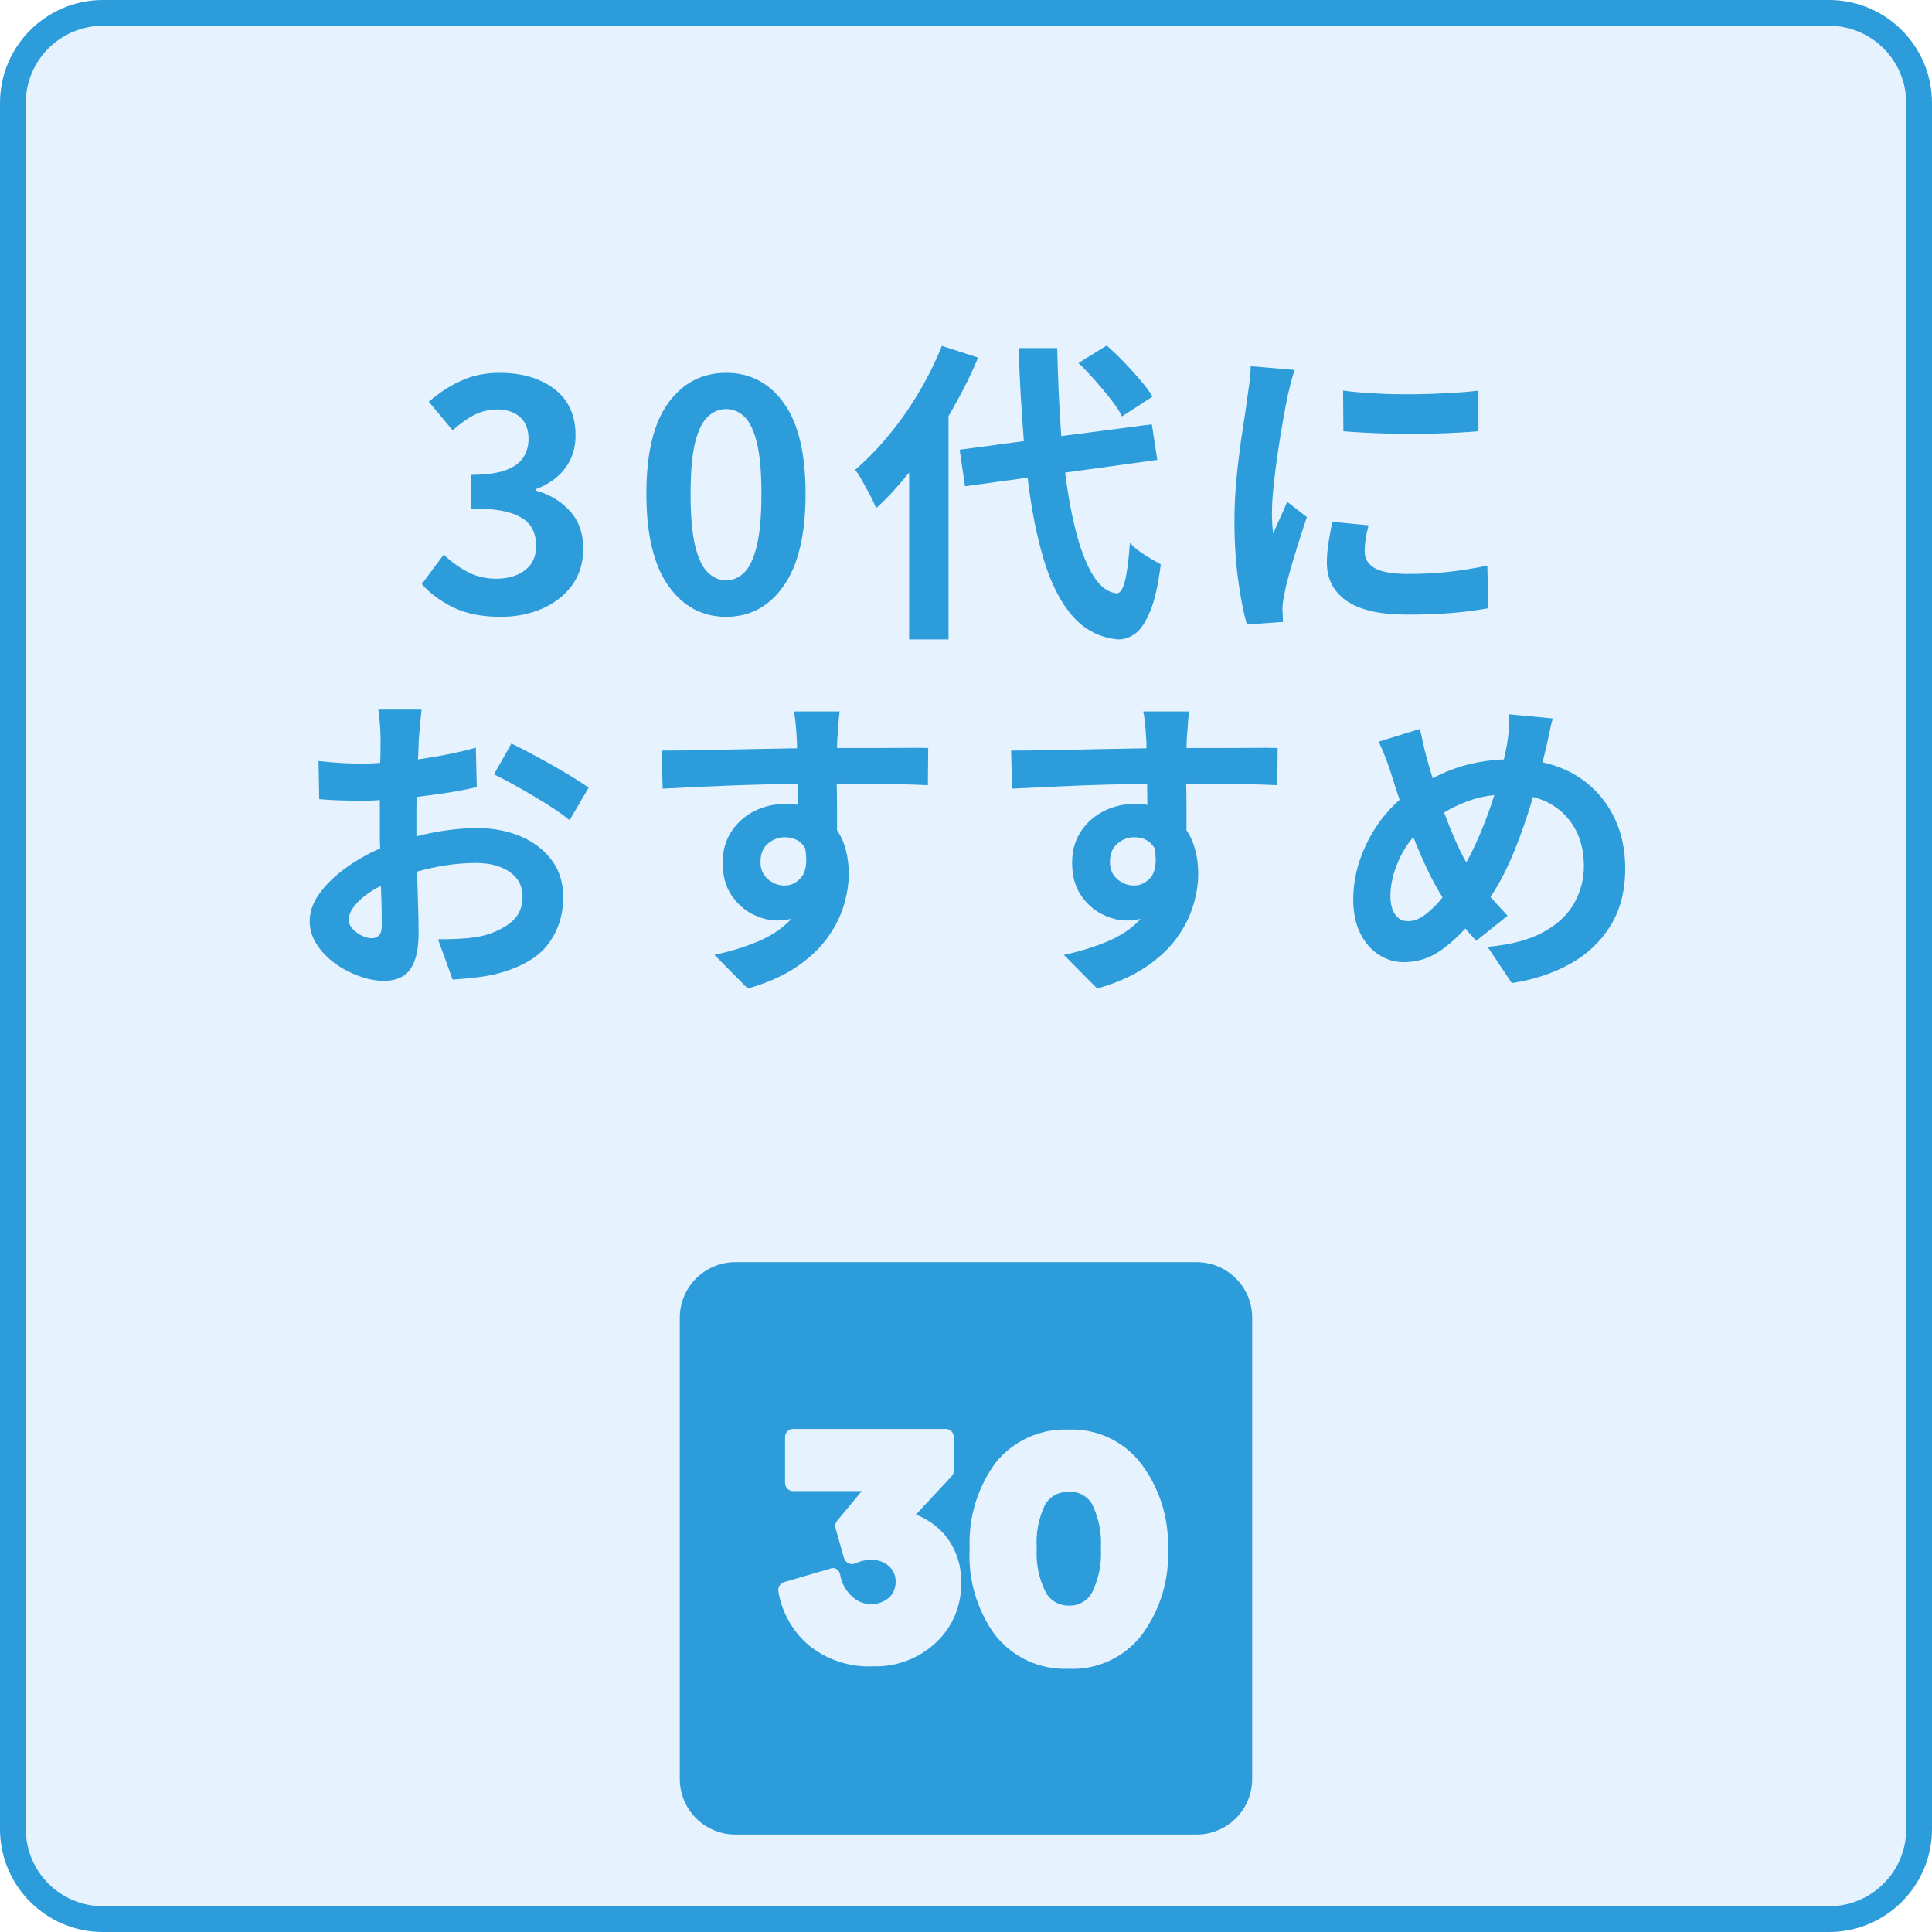
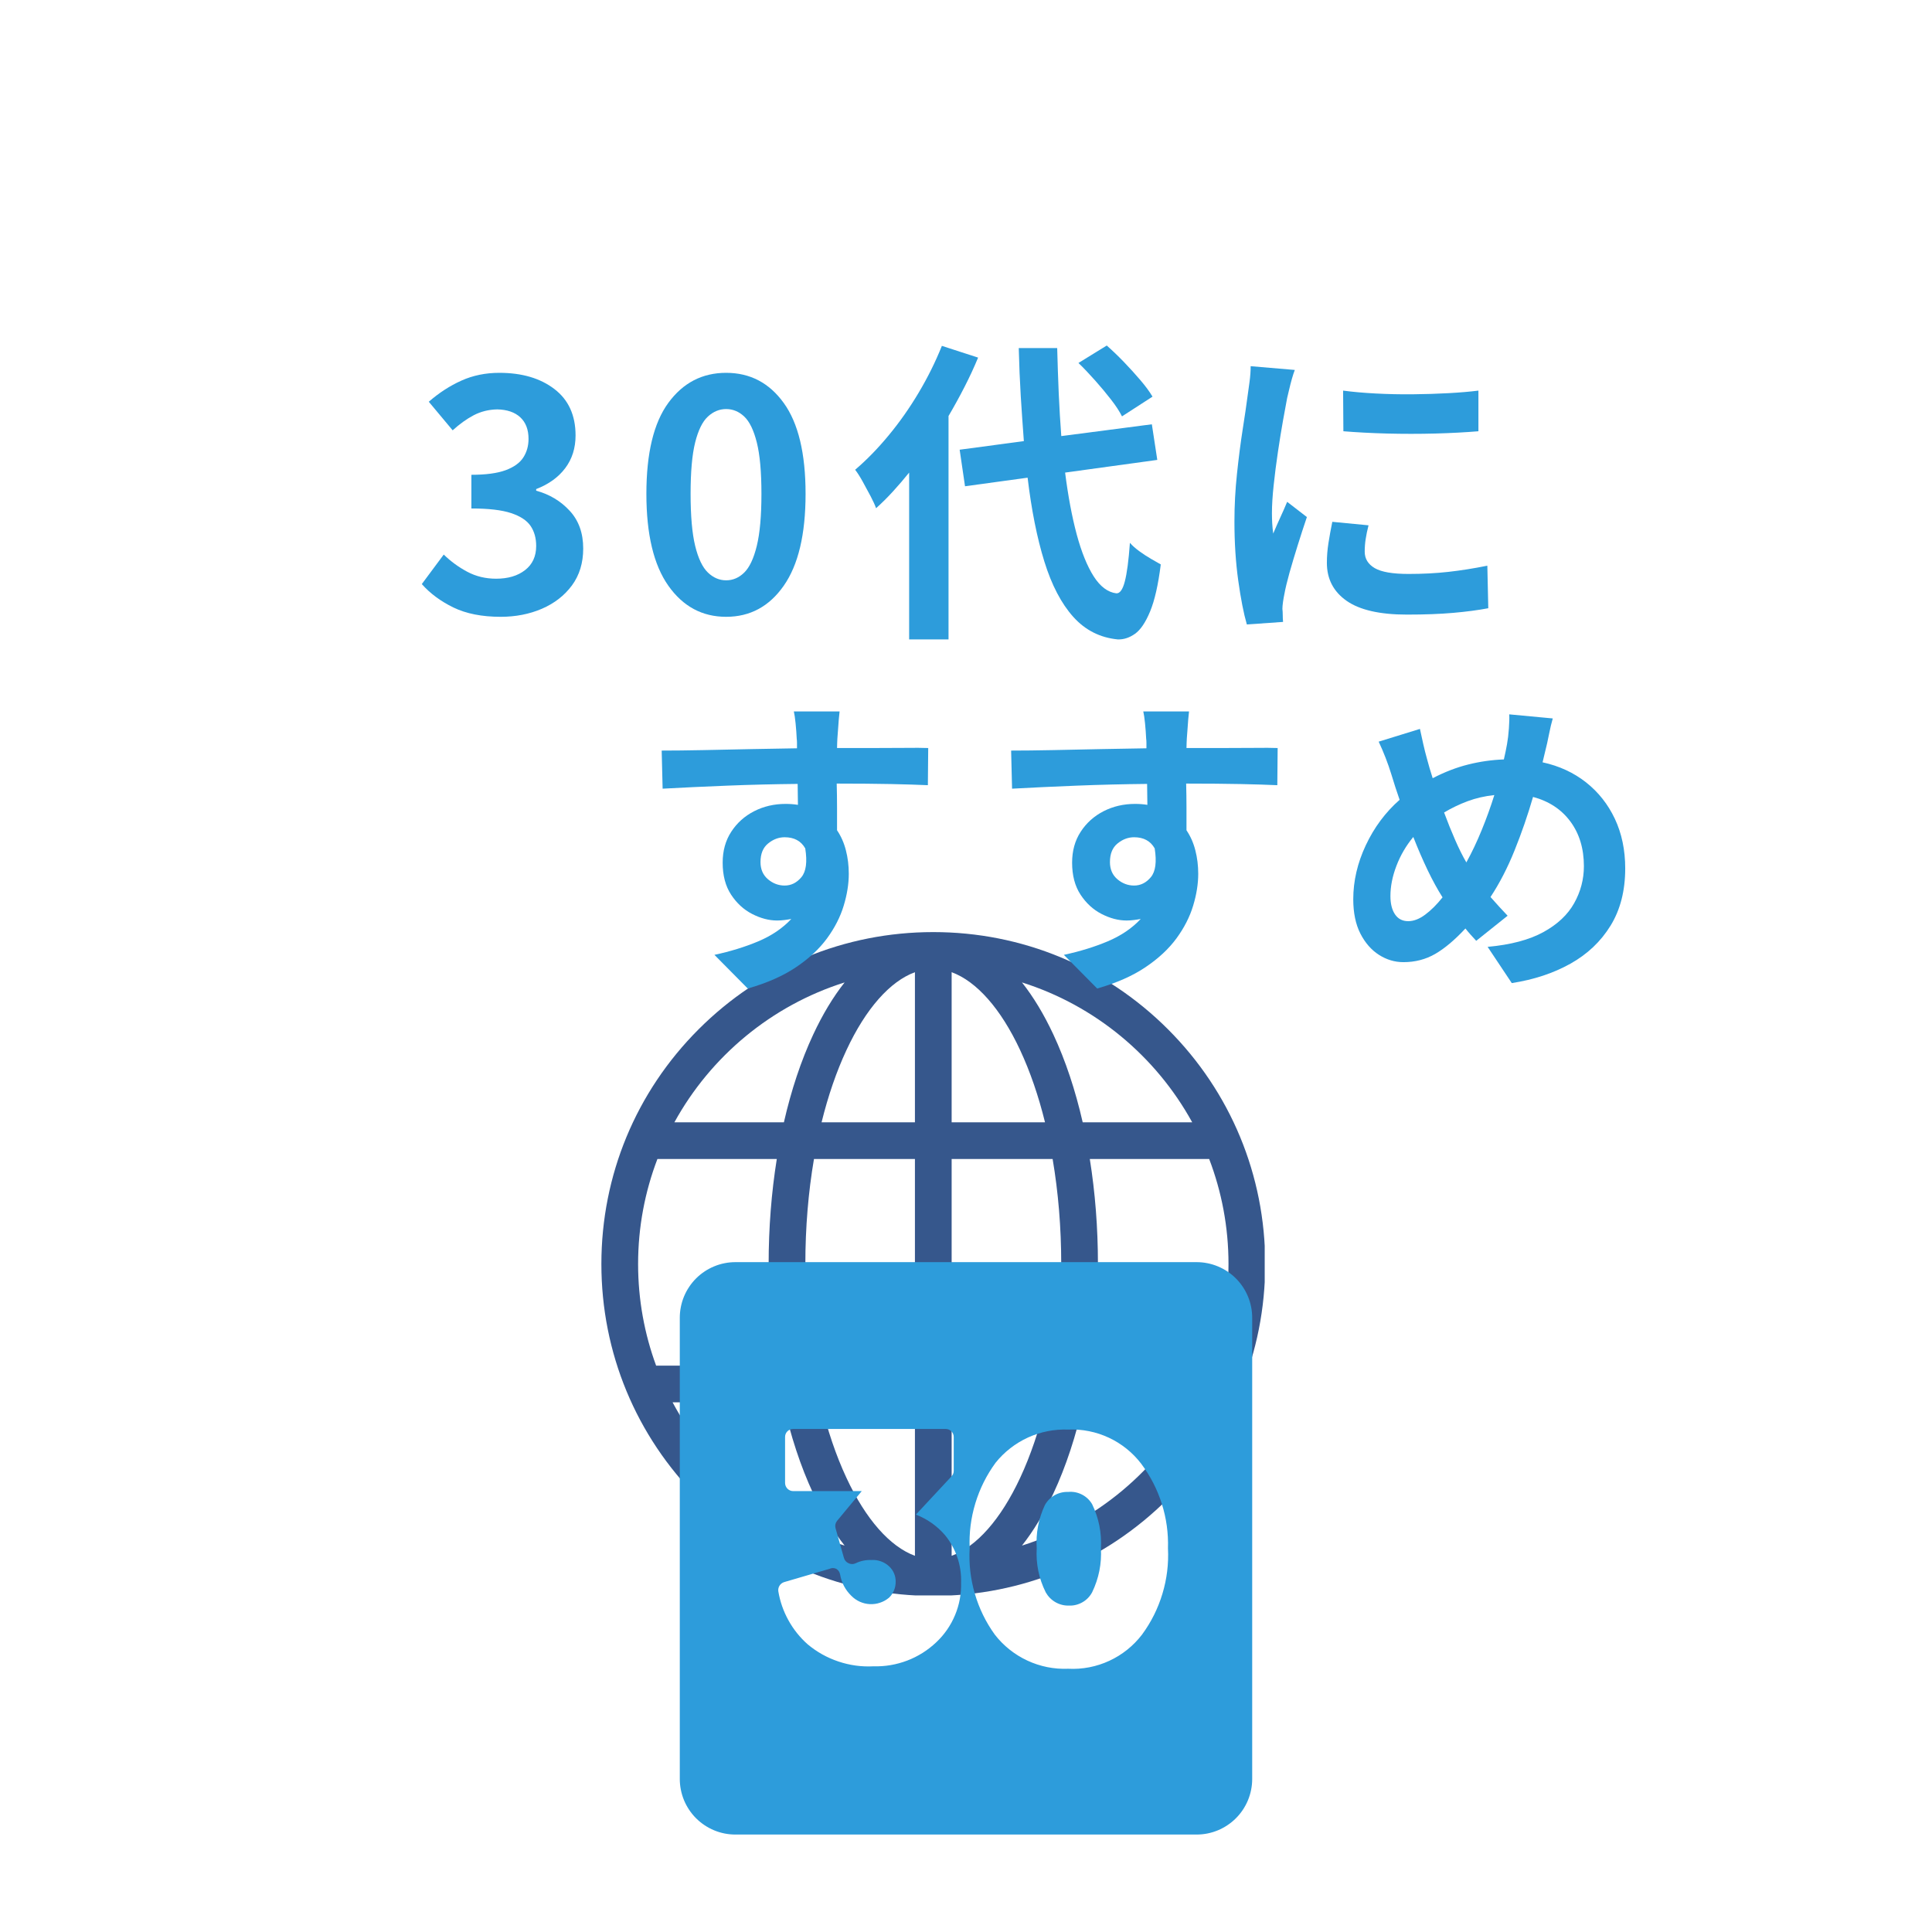
<svg xmlns="http://www.w3.org/2000/svg" width="600" zoomAndPan="magnify" viewBox="0 0 450 450" height="600" preserveAspectRatio="xMidYMid meet" version="1.0">
  <defs>
    <g />
    <clipPath id="56ea324290">
      <path d="M 140.074 217.102 L 294.574 217.102 L 294.574 371.602 L 140.074 371.602 Z M 140.074 217.102 " clip-rule="nonzero" />
    </clipPath>
    <clipPath id="e428c19081">
      <path d="M 24 0 L 426 0 C 439.254 0 450 10.746 450 24 L 450 426 C 450 439.254 439.254 450 426 450 L 24 450 C 10.746 450 0 439.254 0 426 L 0 24 C 0 10.746 10.746 0 24 0 Z M 24 0 " clip-rule="nonzero" />
    </clipPath>
    <clipPath id="83666fbd18">
      <path d="M 158.336 293.977 L 291.836 293.977 L 291.836 427.477 L 158.336 427.477 Z M 158.336 293.977 " clip-rule="nonzero" />
    </clipPath>
  </defs>
-   <rect x="-45" width="540" fill="#ffffff" y="-45" height="540" fill-opacity="1" />
-   <rect x="-45" width="540" fill="#ffffff" y="-45" height="540" fill-opacity="1" />
  <g clip-path="url(#56ea324290)">
    <path fill="#36578c" d="M 272.047 239.742 C 257.445 225.141 238.031 217.102 217.383 217.102 C 196.734 217.102 177.32 225.141 162.719 239.742 C 148.117 254.344 140.074 273.758 140.074 294.41 C 140.074 315.059 148.117 334.473 162.719 349.074 C 177.32 363.676 196.734 371.719 217.383 371.719 C 238.031 371.719 257.445 363.676 272.047 349.074 C 286.648 334.473 294.691 315.059 294.691 294.41 C 294.691 273.758 286.648 254.344 272.047 239.742 Z M 148.625 294.41 C 148.625 285.801 150.219 277.555 153.125 269.953 L 180.93 269.953 C 179.684 277.734 179.031 285.969 179.031 294.41 C 179.031 302.566 179.641 310.531 180.805 318.082 L 152.824 318.082 C 150.109 310.699 148.625 302.723 148.625 294.41 Z M 187.582 294.41 C 187.582 285.914 188.273 277.668 189.59 269.953 L 213.105 269.953 L 213.105 318.082 L 189.457 318.082 C 188.227 310.594 187.582 302.613 187.582 294.41 Z M 237.602 244.574 C 239.945 249.602 241.891 255.27 243.402 261.402 L 221.656 261.402 L 221.656 226.445 C 227.453 228.57 233.098 234.914 237.602 244.574 Z M 213.105 226.445 L 213.105 261.402 L 191.363 261.402 C 192.875 255.27 194.816 249.602 197.164 244.574 C 201.668 234.914 207.312 228.57 213.105 226.445 Z M 213.105 326.633 L 213.105 362.375 C 207.312 360.25 201.668 353.902 197.164 344.242 C 194.719 339.004 192.711 333.066 191.176 326.633 Z M 221.656 362.375 L 221.656 326.633 L 243.59 326.633 C 242.055 333.066 240.047 339.004 237.602 344.242 C 233.098 353.902 227.453 360.25 221.656 362.375 Z M 221.656 318.082 L 221.656 269.953 L 245.176 269.953 C 246.492 277.668 247.18 285.914 247.18 294.41 C 247.18 302.613 246.539 310.594 245.309 318.082 Z M 253.836 269.953 L 281.641 269.953 C 284.547 277.555 286.141 285.801 286.141 294.41 C 286.141 302.723 284.656 310.699 281.941 318.082 L 253.961 318.082 C 255.125 310.531 255.73 302.566 255.73 294.41 C 255.73 285.969 255.082 277.734 253.836 269.953 Z M 277.684 261.402 L 252.18 261.402 C 250.477 253.934 248.184 247.031 245.352 240.961 C 243.152 236.25 240.699 232.191 238.035 228.824 C 255.051 234.191 269.227 246.012 277.684 261.402 Z M 196.727 228.824 C 194.066 232.191 191.609 236.25 189.414 240.961 C 186.582 247.031 184.289 253.934 182.586 261.402 L 157.082 261.402 C 165.539 246.012 179.715 234.191 196.727 228.824 Z M 156.66 326.633 L 182.406 326.633 C 184.129 334.402 186.48 341.574 189.414 347.859 C 191.609 352.566 194.066 356.625 196.727 359.996 C 179.426 354.535 165.062 342.402 156.66 326.633 Z M 238.035 359.996 C 240.699 356.625 243.152 352.566 245.352 347.859 C 248.285 341.574 250.637 334.402 252.359 326.633 L 278.105 326.633 C 269.703 342.402 255.34 354.535 238.035 359.996 Z M 238.035 359.996 " fill-opacity="1" fill-rule="nonzero" />
  </g>
  <g clip-path="url(#e428c19081)">
-     <rect x="-45" width="540" fill="#e7f2ff" y="-45" height="540" fill-opacity="1" />
-     <path stroke-linecap="butt" transform="matrix(0.75, 0, 0, 0.75, 0, 0)" fill="none" stroke-linejoin="miter" d="M 32 -0 L 568 -0 C 585.672 -0 600 14.328 600 32 L 600 568 C 600 585.672 585.672 600 568 600 L 32 600 C 14.328 600 -0 585.672 -0 568 L -0 32 C -0 14.328 14.328 -0 32 -0 Z M 32 -0 " stroke="#2d9cdb" stroke-width="16" stroke-opacity="1" stroke-miterlimit="4" />
-   </g>
+     </g>
  <path fill="#2d9cdb" d="M 248.805 347.496 C 248.258 347.477 247.715 347.531 247.18 347.66 C 246.648 347.789 246.141 347.984 245.66 348.254 C 245.184 348.523 244.75 348.852 244.359 349.242 C 243.973 349.633 243.645 350.066 243.379 350.547 C 241.883 353.746 241.246 357.113 241.473 360.641 C 241.266 364.238 241.965 367.648 243.566 370.879 C 243.836 371.359 244.16 371.797 244.547 372.188 C 244.938 372.582 245.367 372.914 245.848 373.188 C 246.328 373.461 246.832 373.664 247.367 373.797 C 247.902 373.93 248.445 373.988 248.996 373.973 C 249.543 373.992 250.086 373.938 250.617 373.805 C 251.152 373.672 251.656 373.469 252.129 373.195 C 252.605 372.922 253.035 372.59 253.418 372.195 C 253.797 371.801 254.117 371.359 254.379 370.879 C 255.938 367.641 256.621 364.227 256.426 360.641 C 256.625 357.035 255.941 353.605 254.379 350.355 C 254.098 349.875 253.758 349.445 253.355 349.062 C 252.949 348.684 252.504 348.363 252.008 348.113 C 251.516 347.859 250.996 347.68 250.453 347.574 C 249.906 347.469 249.359 347.445 248.805 347.496 Z M 248.805 347.496 " fill-opacity="1" fill-rule="nonzero" />
  <g clip-path="url(#83666fbd18)">
    <path fill="#2d9cdb" d="M 278.707 293.977 L 171.289 293.977 C 170.438 293.977 169.594 294.059 168.762 294.227 C 167.926 294.391 167.117 294.637 166.332 294.965 C 165.547 295.289 164.801 295.688 164.094 296.16 C 163.387 296.633 162.73 297.168 162.129 297.77 C 161.527 298.371 160.992 299.027 160.52 299.734 C 160.047 300.441 159.648 301.188 159.32 301.973 C 158.996 302.758 158.75 303.566 158.586 304.402 C 158.418 305.238 158.336 306.078 158.336 306.93 L 158.336 414.352 C 158.336 415.199 158.418 416.043 158.586 416.875 C 158.75 417.711 158.996 418.52 159.32 419.305 C 159.648 420.094 160.047 420.84 160.52 421.547 C 160.992 422.254 161.527 422.906 162.129 423.508 C 162.73 424.109 163.387 424.648 164.094 425.117 C 164.801 425.59 165.547 425.992 166.332 426.316 C 167.117 426.641 167.926 426.887 168.762 427.055 C 169.594 427.219 170.438 427.301 171.289 427.301 L 278.707 427.301 C 279.559 427.301 280.402 427.219 281.234 427.055 C 282.07 426.887 282.879 426.641 283.664 426.316 C 284.449 425.992 285.195 425.59 285.902 425.117 C 286.609 424.648 287.266 424.109 287.867 423.508 C 288.469 422.906 289.004 422.254 289.477 421.547 C 289.949 420.84 290.348 420.094 290.676 419.305 C 291 418.52 291.246 417.711 291.41 416.875 C 291.578 416.043 291.66 415.199 291.66 414.352 L 291.66 306.93 C 291.66 306.078 291.578 305.238 291.41 304.402 C 291.246 303.566 291 302.758 290.676 301.973 C 290.348 301.188 289.949 300.441 289.477 299.734 C 289.004 299.027 288.469 298.371 287.867 297.77 C 287.266 297.168 286.609 296.633 285.902 296.16 C 285.195 295.688 284.449 295.289 283.664 294.965 C 282.879 294.637 282.07 294.391 281.234 294.227 C 280.402 294.059 279.559 293.977 278.707 293.977 Z M 218.047 382.543 C 217.074 383.461 216.023 384.277 214.891 384.992 C 213.758 385.703 212.566 386.301 211.316 386.777 C 210.066 387.254 208.781 387.605 207.461 387.832 C 206.141 388.059 204.812 388.152 203.477 388.113 C 200.68 388.262 197.953 387.891 195.297 387 C 192.641 386.113 190.242 384.77 188.098 382.973 C 186.289 381.363 184.805 379.504 183.637 377.387 C 182.469 375.273 181.684 373.023 181.285 370.641 C 181.254 370.406 181.262 370.176 181.312 369.949 C 181.363 369.719 181.453 369.508 181.578 369.312 C 181.707 369.113 181.863 368.945 182.051 368.805 C 182.238 368.664 182.441 368.562 182.668 368.496 L 193.238 365.402 C 193.746 365.172 194.254 365.172 194.762 365.402 C 195.258 365.691 195.559 366.121 195.668 366.688 C 196 368.637 196.871 370.305 198.285 371.688 C 198.57 371.977 198.875 372.238 199.207 372.469 C 199.539 372.703 199.891 372.902 200.262 373.07 C 200.633 373.234 201.012 373.367 201.406 373.461 C 201.801 373.555 202.199 373.613 202.605 373.633 C 203.012 373.652 203.414 373.633 203.816 373.578 C 204.219 373.523 204.609 373.43 204.992 373.297 C 205.379 373.168 205.746 373.004 206.102 372.805 C 206.453 372.605 206.785 372.375 207.094 372.113 C 207.586 371.633 207.965 371.074 208.227 370.438 C 208.492 369.801 208.621 369.137 208.617 368.449 C 208.637 367.777 208.516 367.129 208.258 366.508 C 208 365.883 207.629 365.34 207.141 364.879 C 206.582 364.34 205.938 363.938 205.207 363.676 C 204.477 363.41 203.727 363.301 202.953 363.355 C 201.668 363.309 200.445 363.562 199.285 364.117 C 198.746 364.367 198.207 364.367 197.668 364.117 C 197.113 363.867 196.75 363.457 196.57 362.879 L 194.621 355.973 C 194.453 355.348 194.562 354.777 194.953 354.258 L 200.715 347.309 L 184.762 347.309 C 184.512 347.309 184.266 347.258 184.035 347.164 C 183.801 347.066 183.594 346.93 183.414 346.75 C 183.238 346.57 183.102 346.363 183.004 346.133 C 182.906 345.898 182.859 345.656 182.859 345.402 L 182.859 334.738 C 182.852 334.48 182.895 334.238 182.988 334 C 183.086 333.762 183.223 333.555 183.402 333.375 C 183.582 333.195 183.789 333.059 184.027 332.965 C 184.262 332.871 184.508 332.824 184.762 332.832 L 220.238 332.832 C 220.492 332.824 220.738 332.871 220.973 332.965 C 221.211 333.059 221.418 333.195 221.598 333.375 C 221.777 333.555 221.914 333.762 222.008 334 C 222.105 334.238 222.148 334.48 222.141 334.738 L 222.141 342.594 C 222.141 343.094 221.965 343.52 221.617 343.879 L 213.332 352.781 C 215.98 353.809 218.234 355.398 220.094 357.543 C 221.367 359.098 222.328 360.824 222.977 362.727 C 223.625 364.629 223.918 366.582 223.855 368.59 C 223.895 369.895 223.793 371.184 223.559 372.465 C 223.32 373.746 222.953 374.988 222.449 376.191 C 221.949 377.395 221.328 378.531 220.586 379.602 C 219.844 380.672 218.996 381.652 218.047 382.543 Z M 265.996 380.734 C 264.992 382.043 263.848 383.215 262.559 384.246 C 261.273 385.277 259.879 386.141 258.383 386.832 C 256.887 387.527 255.328 388.027 253.707 388.344 C 252.086 388.656 250.453 388.77 248.805 388.684 C 247.168 388.75 245.543 388.625 243.938 388.305 C 242.328 387.98 240.781 387.477 239.293 386.781 C 237.809 386.09 236.422 385.234 235.141 384.211 C 233.859 383.188 232.715 382.031 231.711 380.734 C 229.609 377.82 228.059 374.641 227.055 371.191 C 226.047 367.742 225.648 364.227 225.855 360.641 C 225.699 357.066 226.141 353.57 227.176 350.148 C 228.215 346.727 229.789 343.574 231.902 340.688 C 232.914 339.43 234.055 338.305 235.328 337.316 C 236.602 336.324 237.969 335.496 239.438 334.824 C 240.906 334.156 242.43 333.664 244.016 333.352 C 245.598 333.039 247.195 332.914 248.805 332.977 C 250.438 332.906 252.055 333.031 253.656 333.352 C 255.258 333.672 256.797 334.18 258.277 334.871 C 259.758 335.562 261.133 336.422 262.406 337.445 C 263.68 338.469 264.812 339.629 265.805 340.926 C 267.934 343.762 269.535 346.871 270.605 350.25 C 271.676 353.633 272.152 357.094 272.043 360.641 C 272.223 364.238 271.793 367.762 270.754 371.207 C 269.715 374.656 268.129 377.832 265.996 380.734 Z M 265.996 380.734 " fill-opacity="1" fill-rule="nonzero" />
  </g>
  <g fill="#2d9cdb" fill-opacity="1">
    <g transform="translate(96.325, 142.636)">
      <g>
        <path d="M 20.281 1.031 C 15.938 1.031 12.27 0.305 9.281 -1.141 C 6.301 -2.598 3.848 -4.414 1.922 -6.594 L 7.031 -13.469 C 8.656 -11.883 10.477 -10.551 12.5 -9.469 C 14.531 -8.383 16.773 -7.844 19.234 -7.844 C 22.004 -7.844 24.25 -8.508 25.969 -9.844 C 27.695 -11.176 28.562 -13.051 28.562 -15.469 C 28.562 -17.289 28.129 -18.844 27.266 -20.125 C 26.398 -21.406 24.883 -22.406 22.719 -23.125 C 20.551 -23.844 17.469 -24.203 13.469 -24.203 L 13.469 -32.047 C 16.82 -32.047 19.473 -32.398 21.422 -33.109 C 23.367 -33.828 24.75 -34.816 25.562 -36.078 C 26.375 -37.336 26.781 -38.781 26.781 -40.406 C 26.781 -42.57 26.141 -44.25 24.859 -45.438 C 23.578 -46.625 21.781 -47.238 19.469 -47.281 C 17.488 -47.238 15.672 -46.785 14.016 -45.922 C 12.367 -45.055 10.734 -43.883 9.109 -42.406 L 3.547 -49.062 C 5.922 -51.133 8.453 -52.773 11.141 -53.984 C 13.828 -55.191 16.773 -55.797 19.984 -55.797 C 25.254 -55.797 29.531 -54.535 32.812 -52.016 C 36.094 -49.504 37.734 -45.906 37.734 -41.219 C 37.734 -38.258 36.93 -35.719 35.328 -33.594 C 33.734 -31.469 31.477 -29.844 28.562 -28.719 L 28.562 -28.344 C 31.664 -27.5 34.266 -25.941 36.359 -23.672 C 38.461 -21.41 39.516 -18.477 39.516 -14.875 C 39.516 -11.52 38.641 -8.656 36.891 -6.281 C 35.141 -3.914 32.805 -2.102 29.891 -0.844 C 26.984 0.406 23.781 1.031 20.281 1.031 Z M 20.281 1.031 " />
      </g>
    </g>
  </g>
  <g fill="#2d9cdb" fill-opacity="1">
    <g transform="translate(147.306, 142.636)">
      <g>
        <path d="M 21.828 1.031 C 16.254 1.031 11.766 -1.383 8.359 -6.219 C 4.953 -11.051 3.25 -18.18 3.25 -27.609 C 3.25 -37.078 4.953 -44.141 8.359 -48.797 C 11.766 -53.461 16.254 -55.797 21.828 -55.797 C 27.398 -55.797 31.875 -53.453 35.25 -48.766 C 38.633 -44.078 40.328 -37.023 40.328 -27.609 C 40.328 -18.18 38.633 -11.051 35.25 -6.219 C 31.875 -1.383 27.398 1.031 21.828 1.031 Z M 21.828 -7.469 C 23.41 -7.469 24.816 -8.07 26.047 -9.281 C 27.273 -10.488 28.25 -12.562 28.969 -15.5 C 29.688 -18.438 30.047 -22.473 30.047 -27.609 C 30.047 -32.734 29.688 -36.723 28.969 -39.578 C 28.25 -42.441 27.273 -44.453 26.047 -45.609 C 24.816 -46.773 23.41 -47.359 21.828 -47.359 C 20.254 -47.359 18.836 -46.773 17.578 -45.609 C 16.316 -44.453 15.328 -42.441 14.609 -39.578 C 13.898 -36.723 13.547 -32.734 13.547 -27.609 C 13.547 -22.473 13.898 -18.438 14.609 -15.5 C 15.328 -12.562 16.316 -10.488 17.578 -9.281 C 18.836 -8.07 20.254 -7.469 21.828 -7.469 Z M 21.828 -7.469 " />
      </g>
    </g>
  </g>
  <g fill="#2d9cdb" fill-opacity="1">
    <g transform="translate(198.288, 142.636)">
      <g>
        <path d="M 70.156 -50.25 L 63.047 -45.656 C 62.453 -46.844 61.598 -48.148 60.484 -49.578 C 59.379 -51.004 58.16 -52.469 56.828 -53.969 C 55.492 -55.477 54.188 -56.852 52.906 -58.094 L 59.5 -62.156 C 60.832 -60.977 62.176 -59.688 63.531 -58.281 C 64.883 -56.875 66.148 -55.477 67.328 -54.094 C 68.516 -52.707 69.457 -51.426 70.156 -50.25 Z M 21.094 -62.078 L 29.531 -59.344 C 28.594 -57.07 27.539 -54.801 26.375 -52.531 C 25.219 -50.27 23.973 -48.004 22.641 -45.734 L 22.641 6.297 L 13.469 6.297 L 13.469 -32.562 C 12.238 -31.031 10.977 -29.562 9.688 -28.156 C 8.406 -26.75 7.098 -25.453 5.766 -24.266 C 5.523 -24.961 5.109 -25.879 4.516 -27.016 C 3.922 -28.148 3.301 -29.297 2.656 -30.453 C 2.02 -31.609 1.43 -32.531 0.891 -33.219 C 3.555 -35.488 6.156 -38.156 8.688 -41.219 C 11.227 -44.281 13.562 -47.598 15.688 -51.172 C 17.812 -54.742 19.613 -58.379 21.094 -62.078 Z M 71.266 -35.516 L 49.797 -32.562 C 50.492 -27.082 51.395 -22.281 52.5 -18.156 C 53.613 -14.039 54.93 -10.785 56.453 -8.391 C 57.984 -6.004 59.738 -4.688 61.719 -4.438 C 62.551 -4.383 63.211 -5.305 63.703 -7.203 C 64.203 -9.109 64.598 -12.109 64.891 -16.203 C 65.441 -15.566 66.172 -14.914 67.078 -14.25 C 67.992 -13.582 68.922 -12.977 69.859 -12.438 C 70.797 -11.895 71.535 -11.473 72.078 -11.172 C 71.484 -6.43 70.656 -2.781 69.594 -0.219 C 68.531 2.344 67.359 4.078 66.078 4.984 C 64.797 5.898 63.461 6.336 62.078 6.297 C 57.941 5.898 54.477 4.145 51.688 1.031 C 48.906 -2.07 46.66 -6.375 44.953 -11.875 C 43.254 -17.375 41.957 -23.875 41.062 -31.375 L 26.484 -29.375 L 25.234 -37.891 L 40.188 -39.891 C 39.938 -43.242 39.695 -46.719 39.469 -50.312 C 39.25 -53.914 39.094 -57.664 39 -61.562 L 47.953 -61.562 C 48.047 -57.969 48.164 -54.441 48.312 -50.984 C 48.469 -47.535 48.664 -44.227 48.906 -41.062 L 70 -43.812 Z M 71.266 -35.516 " />
      </g>
    </g>
  </g>
  <g fill="#2d9cdb" fill-opacity="1">
    <g transform="translate(279.68, 142.636)">
      <g>
        <path d="M 33.156 -51.656 C 35.426 -51.352 37.953 -51.129 40.734 -50.984 C 43.523 -50.836 46.383 -50.773 49.312 -50.797 C 52.25 -50.828 55.051 -50.914 57.719 -51.062 C 60.383 -51.207 62.703 -51.406 64.672 -51.656 L 64.672 -42.188 C 61.66 -41.938 58.289 -41.758 54.562 -41.656 C 50.844 -41.562 47.117 -41.562 43.391 -41.656 C 39.672 -41.758 36.281 -41.938 33.219 -42.188 Z M 30.641 -21.094 L 39.078 -20.281 C 38.773 -19.094 38.551 -18.016 38.406 -17.047 C 38.258 -16.086 38.188 -15.117 38.188 -14.141 C 38.188 -12.504 38.961 -11.227 40.516 -10.312 C 42.066 -9.406 44.691 -8.953 48.391 -8.953 C 51.703 -8.953 54.801 -9.113 57.688 -9.438 C 60.57 -9.758 63.594 -10.238 66.75 -10.875 L 66.969 -0.969 C 64.602 -0.52 61.891 -0.16 58.828 0.109 C 55.766 0.379 52.164 0.516 48.031 0.516 C 41.707 0.516 37.016 -0.555 33.953 -2.703 C 30.898 -4.848 29.375 -7.797 29.375 -11.547 C 29.375 -13.078 29.5 -14.629 29.75 -16.203 C 30 -17.785 30.297 -19.414 30.641 -21.094 Z M 11.625 -57.344 L 21.906 -56.469 C 21.707 -55.969 21.484 -55.285 21.234 -54.422 C 20.992 -53.555 20.773 -52.703 20.578 -51.859 C 20.379 -51.023 20.227 -50.391 20.125 -49.953 C 19.883 -48.711 19.566 -46.984 19.172 -44.766 C 18.773 -42.547 18.379 -40.102 17.984 -37.438 C 17.586 -34.781 17.254 -32.18 16.984 -29.641 C 16.711 -27.098 16.578 -24.914 16.578 -23.094 C 16.578 -22.395 16.598 -21.625 16.641 -20.781 C 16.691 -19.945 16.77 -19.141 16.875 -18.359 C 17.414 -19.641 17.969 -20.895 18.531 -22.125 C 19.102 -23.352 19.633 -24.562 20.125 -25.75 L 24.719 -22.203 C 24.031 -20.18 23.328 -18.02 22.609 -15.719 C 21.891 -13.426 21.242 -11.27 20.672 -9.25 C 20.109 -7.227 19.707 -5.551 19.469 -4.219 C 19.363 -3.727 19.258 -3.133 19.156 -2.438 C 19.062 -1.75 19.016 -1.207 19.016 -0.812 C 19.066 -0.414 19.094 0.051 19.094 0.594 C 19.094 1.133 19.117 1.676 19.172 2.219 L 10.734 2.812 C 9.992 0.25 9.328 -3.148 8.734 -7.391 C 8.141 -11.641 7.844 -16.227 7.844 -21.156 C 7.844 -24.863 8.039 -28.578 8.438 -32.297 C 8.832 -36.023 9.273 -39.469 9.766 -42.625 C 10.266 -45.781 10.633 -48.297 10.875 -50.172 C 11.02 -51.203 11.18 -52.367 11.359 -53.672 C 11.535 -54.984 11.625 -56.207 11.625 -57.344 Z M 11.625 -57.344 " />
      </g>
    </g>
  </g>
  <g fill="#2d9cdb" fill-opacity="1">
    <g transform="translate(65.915, 225.136)">
      <g>
-         <path d="M 20.641 -6.594 C 21.336 -6.594 21.906 -6.812 22.344 -7.25 C 22.789 -7.695 23.016 -8.535 23.016 -9.766 C 23.016 -10.703 23 -11.957 22.969 -13.531 C 22.945 -15.113 22.891 -16.867 22.797 -18.797 C 20.523 -17.66 18.707 -16.375 17.344 -14.938 C 15.988 -13.508 15.312 -12.156 15.312 -10.875 C 15.312 -10.133 15.617 -9.43 16.234 -8.766 C 16.859 -8.098 17.586 -7.566 18.422 -7.172 C 19.266 -6.785 20.004 -6.594 20.641 -6.594 Z M 31.078 -32.938 L 31.078 -30.344 C 33.547 -30.977 36 -31.457 38.438 -31.781 C 40.883 -32.102 43.117 -32.266 45.141 -32.266 C 48.891 -32.266 52.281 -31.625 55.312 -30.344 C 58.344 -29.062 60.758 -27.223 62.562 -24.828 C 64.363 -22.43 65.266 -19.555 65.266 -16.203 C 65.266 -11.859 64.031 -8.117 61.562 -4.984 C 59.102 -1.859 54.961 0.414 49.141 1.844 C 47.461 2.195 45.797 2.457 44.141 2.625 C 42.484 2.801 40.941 2.938 39.516 3.031 L 36.109 -6.359 C 37.785 -6.359 39.391 -6.395 40.922 -6.469 C 42.453 -6.551 43.859 -6.688 45.141 -6.875 C 48.098 -7.426 50.613 -8.461 52.688 -9.984 C 54.758 -11.516 55.797 -13.613 55.797 -16.281 C 55.797 -18.75 54.797 -20.672 52.797 -22.047 C 50.797 -23.43 48.191 -24.125 44.984 -24.125 C 42.723 -24.125 40.43 -23.953 38.109 -23.609 C 35.785 -23.266 33.492 -22.77 31.234 -22.125 C 31.328 -19.219 31.41 -16.477 31.484 -13.906 C 31.555 -11.344 31.594 -9.422 31.594 -8.141 C 31.594 -5.129 31.25 -2.785 30.562 -1.109 C 29.875 0.566 28.926 1.723 27.719 2.359 C 26.508 3.004 25.113 3.328 23.531 3.328 C 21.758 3.328 19.859 2.969 17.828 2.25 C 15.805 1.539 13.922 0.555 12.172 -0.703 C 10.422 -1.961 8.988 -3.441 7.875 -5.141 C 6.77 -6.848 6.219 -8.66 6.219 -10.578 C 6.219 -12.754 6.969 -14.891 8.469 -16.984 C 9.977 -19.078 11.977 -21.035 14.469 -22.859 C 16.957 -24.691 19.68 -26.25 22.641 -27.531 C 22.586 -28.363 22.562 -29.211 22.562 -30.078 C 22.562 -30.941 22.562 -31.797 22.562 -32.641 L 22.562 -38.781 C 21.875 -38.727 21.195 -38.688 20.531 -38.656 C 19.863 -38.633 19.234 -38.625 18.641 -38.625 C 16.961 -38.625 15.234 -38.648 13.453 -38.703 C 11.68 -38.754 10.008 -38.852 8.438 -39 L 8.281 -47.875 C 10.457 -47.633 12.359 -47.473 13.984 -47.391 C 15.609 -47.316 17.086 -47.281 18.422 -47.281 C 19.117 -47.281 19.812 -47.289 20.5 -47.312 C 21.188 -47.344 21.898 -47.383 22.641 -47.438 C 22.691 -48.719 22.719 -49.875 22.719 -50.906 C 22.719 -51.945 22.719 -52.785 22.719 -53.422 C 22.719 -53.961 22.691 -54.656 22.641 -55.5 C 22.586 -56.344 22.523 -57.172 22.453 -57.984 C 22.379 -58.797 22.297 -59.422 22.203 -59.859 L 32.266 -59.859 C 32.211 -59.223 32.125 -58.238 32 -56.906 C 31.875 -55.57 31.766 -54.438 31.672 -53.5 C 31.617 -52.707 31.582 -51.867 31.562 -50.984 C 31.539 -50.098 31.504 -49.188 31.453 -48.25 C 33.867 -48.594 36.234 -49 38.547 -49.469 C 40.867 -49.938 42.992 -50.441 44.922 -50.984 L 45.141 -41.812 C 43.066 -41.312 40.82 -40.875 38.406 -40.5 C 35.988 -40.133 33.57 -39.805 31.156 -39.516 C 31.102 -38.43 31.078 -37.332 31.078 -36.219 C 31.078 -35.113 31.078 -34.02 31.078 -32.938 Z M 49.141 -44.766 L 53.203 -51.953 C 55.078 -51.055 57.16 -49.977 59.453 -48.719 C 61.754 -47.469 63.961 -46.211 66.078 -44.953 C 68.203 -43.691 69.906 -42.594 71.188 -41.656 L 66.75 -34.109 C 65.863 -34.848 64.676 -35.711 63.188 -36.703 C 61.707 -37.691 60.094 -38.703 58.344 -39.734 C 56.594 -40.773 54.906 -41.738 53.281 -42.625 C 51.656 -43.508 50.273 -44.223 49.141 -44.766 Z M 49.141 -44.766 " />
-       </g>
+         </g>
    </g>
  </g>
  <g fill="#2d9cdb" fill-opacity="1">
    <g transform="translate(147.307, 225.136)">
      <g>
        <path d="M 29.828 -24.344 C 29.828 -22.664 30.406 -21.332 31.562 -20.344 C 32.719 -19.363 34.016 -18.875 35.453 -18.875 C 36.973 -18.875 38.273 -19.523 39.359 -20.828 C 40.453 -22.141 40.75 -24.375 40.25 -27.531 C 39.27 -29.258 37.672 -30.125 35.453 -30.125 C 34.066 -30.125 32.781 -29.641 31.594 -28.672 C 30.414 -27.711 29.828 -26.27 29.828 -24.344 Z M 68.891 -50.906 L 68.812 -42.25 C 66.594 -42.352 63.742 -42.441 60.266 -42.516 C 56.797 -42.586 52.566 -42.625 47.578 -42.625 C 47.629 -40.801 47.656 -38.926 47.656 -37 C 47.656 -35.07 47.656 -33.32 47.656 -31.75 C 48.594 -30.363 49.281 -28.805 49.719 -27.078 C 50.164 -25.359 50.391 -23.535 50.391 -21.609 C 50.391 -19.242 49.992 -16.766 49.203 -14.172 C 48.422 -11.578 47.129 -9.047 45.328 -6.578 C 43.523 -4.117 41.117 -1.879 38.109 0.141 C 35.098 2.172 31.348 3.828 26.859 5.109 L 19.094 -2.734 C 22.789 -3.523 26.191 -4.57 29.297 -5.875 C 32.41 -7.188 34.977 -8.926 37 -11.094 C 36.508 -11 35.977 -10.914 35.406 -10.844 C 34.844 -10.77 34.266 -10.734 33.672 -10.734 C 31.797 -10.734 29.867 -11.238 27.891 -12.25 C 25.922 -13.258 24.281 -14.766 22.969 -16.766 C 21.664 -18.766 21.016 -21.242 21.016 -24.203 C 21.016 -26.961 21.68 -29.363 23.016 -31.406 C 24.348 -33.457 26.125 -35.051 28.344 -36.188 C 30.562 -37.32 33.004 -37.891 35.672 -37.891 C 36.703 -37.891 37.66 -37.816 38.547 -37.672 L 38.484 -42.547 C 32.953 -42.492 27.461 -42.359 22.016 -42.141 C 16.566 -41.922 11.57 -41.688 7.031 -41.438 L 6.812 -50.312 C 9.625 -50.312 12.852 -50.348 16.5 -50.422 C 20.156 -50.504 23.895 -50.582 27.719 -50.656 C 31.539 -50.727 35.078 -50.789 38.328 -50.844 C 38.328 -51.281 38.328 -51.695 38.328 -52.094 C 38.328 -52.488 38.305 -52.812 38.266 -53.062 C 38.211 -54.238 38.125 -55.441 38 -56.672 C 37.875 -57.91 37.738 -58.828 37.594 -59.422 L 48.25 -59.422 C 48.195 -59.023 48.133 -58.406 48.062 -57.562 C 47.988 -56.727 47.926 -55.879 47.875 -55.016 C 47.82 -54.148 47.773 -53.52 47.734 -53.125 C 47.734 -52.832 47.719 -52.5 47.688 -52.125 C 47.664 -51.758 47.656 -51.352 47.656 -50.906 C 50.125 -50.906 52.766 -50.906 55.578 -50.906 C 58.391 -50.906 60.988 -50.914 63.375 -50.938 C 65.77 -50.969 67.609 -50.957 68.891 -50.906 Z M 68.891 -50.906 " />
      </g>
    </g>
  </g>
  <g fill="#2d9cdb" fill-opacity="1">
    <g transform="translate(228.699, 225.136)">
      <g>
        <path d="M 29.828 -24.344 C 29.828 -22.664 30.406 -21.332 31.562 -20.344 C 32.719 -19.363 34.016 -18.875 35.453 -18.875 C 36.973 -18.875 38.273 -19.523 39.359 -20.828 C 40.453 -22.141 40.75 -24.375 40.25 -27.531 C 39.27 -29.258 37.672 -30.125 35.453 -30.125 C 34.066 -30.125 32.781 -29.641 31.594 -28.672 C 30.414 -27.711 29.828 -26.27 29.828 -24.344 Z M 68.891 -50.906 L 68.812 -42.25 C 66.594 -42.352 63.742 -42.441 60.266 -42.516 C 56.797 -42.586 52.566 -42.625 47.578 -42.625 C 47.629 -40.801 47.656 -38.926 47.656 -37 C 47.656 -35.07 47.656 -33.32 47.656 -31.75 C 48.594 -30.363 49.281 -28.805 49.719 -27.078 C 50.164 -25.359 50.391 -23.535 50.391 -21.609 C 50.391 -19.242 49.992 -16.766 49.203 -14.172 C 48.422 -11.578 47.129 -9.047 45.328 -6.578 C 43.523 -4.117 41.117 -1.879 38.109 0.141 C 35.098 2.172 31.348 3.828 26.859 5.109 L 19.094 -2.734 C 22.789 -3.523 26.191 -4.57 29.297 -5.875 C 32.41 -7.188 34.977 -8.926 37 -11.094 C 36.508 -11 35.977 -10.914 35.406 -10.844 C 34.844 -10.77 34.266 -10.734 33.672 -10.734 C 31.797 -10.734 29.867 -11.238 27.891 -12.25 C 25.922 -13.258 24.281 -14.766 22.969 -16.766 C 21.664 -18.766 21.016 -21.242 21.016 -24.203 C 21.016 -26.961 21.68 -29.363 23.016 -31.406 C 24.348 -33.457 26.125 -35.051 28.344 -36.188 C 30.562 -37.32 33.004 -37.891 35.672 -37.891 C 36.703 -37.891 37.66 -37.816 38.547 -37.672 L 38.484 -42.547 C 32.953 -42.492 27.461 -42.359 22.016 -42.141 C 16.566 -41.922 11.57 -41.688 7.031 -41.438 L 6.812 -50.312 C 9.625 -50.312 12.852 -50.348 16.5 -50.422 C 20.156 -50.504 23.895 -50.582 27.719 -50.656 C 31.539 -50.727 35.078 -50.789 38.328 -50.844 C 38.328 -51.281 38.328 -51.695 38.328 -52.094 C 38.328 -52.488 38.305 -52.812 38.266 -53.062 C 38.211 -54.238 38.125 -55.441 38 -56.672 C 37.875 -57.91 37.738 -58.828 37.594 -59.422 L 48.25 -59.422 C 48.195 -59.023 48.133 -58.406 48.062 -57.562 C 47.988 -56.727 47.926 -55.879 47.875 -55.016 C 47.82 -54.148 47.773 -53.52 47.734 -53.125 C 47.734 -52.832 47.719 -52.5 47.688 -52.125 C 47.664 -51.758 47.656 -51.352 47.656 -50.906 C 50.125 -50.906 52.766 -50.906 55.578 -50.906 C 58.391 -50.906 60.988 -50.914 63.375 -50.938 C 65.77 -50.969 67.609 -50.957 68.891 -50.906 Z M 68.891 -50.906 " />
      </g>
    </g>
  </g>
  <g fill="#2d9cdb" fill-opacity="1">
    <g transform="translate(310.091, 225.136)">
      <g>
        <path d="M 17.906 -10.578 C 19.188 -10.578 20.504 -11.082 21.859 -12.094 C 23.223 -13.102 24.57 -14.445 25.906 -16.125 C 24.77 -17.906 23.617 -20.004 22.453 -22.422 C 21.297 -24.836 20.176 -27.426 19.094 -30.188 C 17.414 -28.164 16.109 -25.93 15.172 -23.484 C 14.234 -21.047 13.766 -18.691 13.766 -16.422 C 13.766 -14.648 14.117 -13.234 14.828 -12.172 C 15.547 -11.109 16.57 -10.578 17.906 -10.578 Z M 37.969 -39.953 C 35.738 -39.711 33.66 -39.234 31.734 -38.516 C 29.816 -37.797 27.992 -36.922 26.266 -35.891 C 27.109 -33.617 27.973 -31.473 28.859 -29.453 C 29.742 -27.43 30.609 -25.703 31.453 -24.266 C 32.734 -26.586 33.926 -29.102 35.031 -31.812 C 36.145 -34.531 37.125 -37.242 37.969 -39.953 Z M 49.875 -50.391 L 49.203 -47.578 C 53.055 -46.742 56.426 -45.191 59.312 -42.922 C 62.195 -40.648 64.441 -37.812 66.047 -34.406 C 67.648 -31 68.453 -27.148 68.453 -22.859 C 68.453 -17.68 67.316 -13.242 65.047 -9.547 C 62.773 -5.848 59.656 -2.891 55.688 -0.672 C 51.719 1.547 47.164 3.051 42.031 3.844 L 36.406 -4.594 C 41.781 -5.082 46.109 -6.227 49.391 -8.031 C 52.672 -9.832 55.062 -12.078 56.562 -14.766 C 58.07 -17.453 58.828 -20.328 58.828 -23.391 C 58.828 -27.484 57.781 -30.945 55.688 -33.781 C 53.594 -36.613 50.691 -38.523 46.984 -39.516 C 45.754 -35.273 44.32 -31.129 42.688 -27.078 C 41.062 -23.035 39.191 -19.41 37.078 -16.203 C 37.766 -15.41 38.441 -14.656 39.109 -13.938 C 39.773 -13.227 40.426 -12.531 41.062 -11.844 L 33.75 -6 C 33.301 -6.488 32.863 -6.969 32.438 -7.438 C 32.02 -7.906 31.617 -8.383 31.234 -8.875 C 28.766 -6.219 26.422 -4.242 24.203 -2.953 C 21.984 -1.672 19.516 -1.031 16.797 -1.031 C 14.773 -1.031 12.875 -1.598 11.094 -2.734 C 9.32 -3.867 7.879 -5.52 6.766 -7.688 C 5.66 -9.863 5.109 -12.531 5.109 -15.688 C 5.109 -19.926 6.082 -24.117 8.031 -28.266 C 9.977 -32.41 12.602 -35.938 15.906 -38.844 C 15.562 -39.832 15.227 -40.82 14.906 -41.812 C 14.594 -42.801 14.285 -43.785 13.984 -44.766 C 13.191 -47.336 12.207 -49.879 11.031 -52.391 L 20.641 -55.359 C 20.891 -54.172 21.148 -52.984 21.422 -51.797 C 21.691 -50.617 21.977 -49.484 22.281 -48.391 C 22.469 -47.703 22.672 -46.973 22.891 -46.203 C 23.117 -45.441 23.359 -44.664 23.609 -43.875 C 26.367 -45.312 29.117 -46.375 31.859 -47.062 C 34.598 -47.75 37.375 -48.145 40.188 -48.25 C 40.332 -48.883 40.469 -49.5 40.594 -50.094 C 40.719 -50.688 40.828 -51.254 40.922 -51.797 C 41.117 -52.879 41.266 -54.098 41.359 -55.453 C 41.461 -56.816 41.488 -57.914 41.438 -58.75 L 51.578 -57.797 C 51.285 -56.805 50.988 -55.555 50.688 -54.047 C 50.395 -52.547 50.125 -51.328 49.875 -50.391 Z M 49.875 -50.391 " />
      </g>
    </g>
  </g>
</svg>